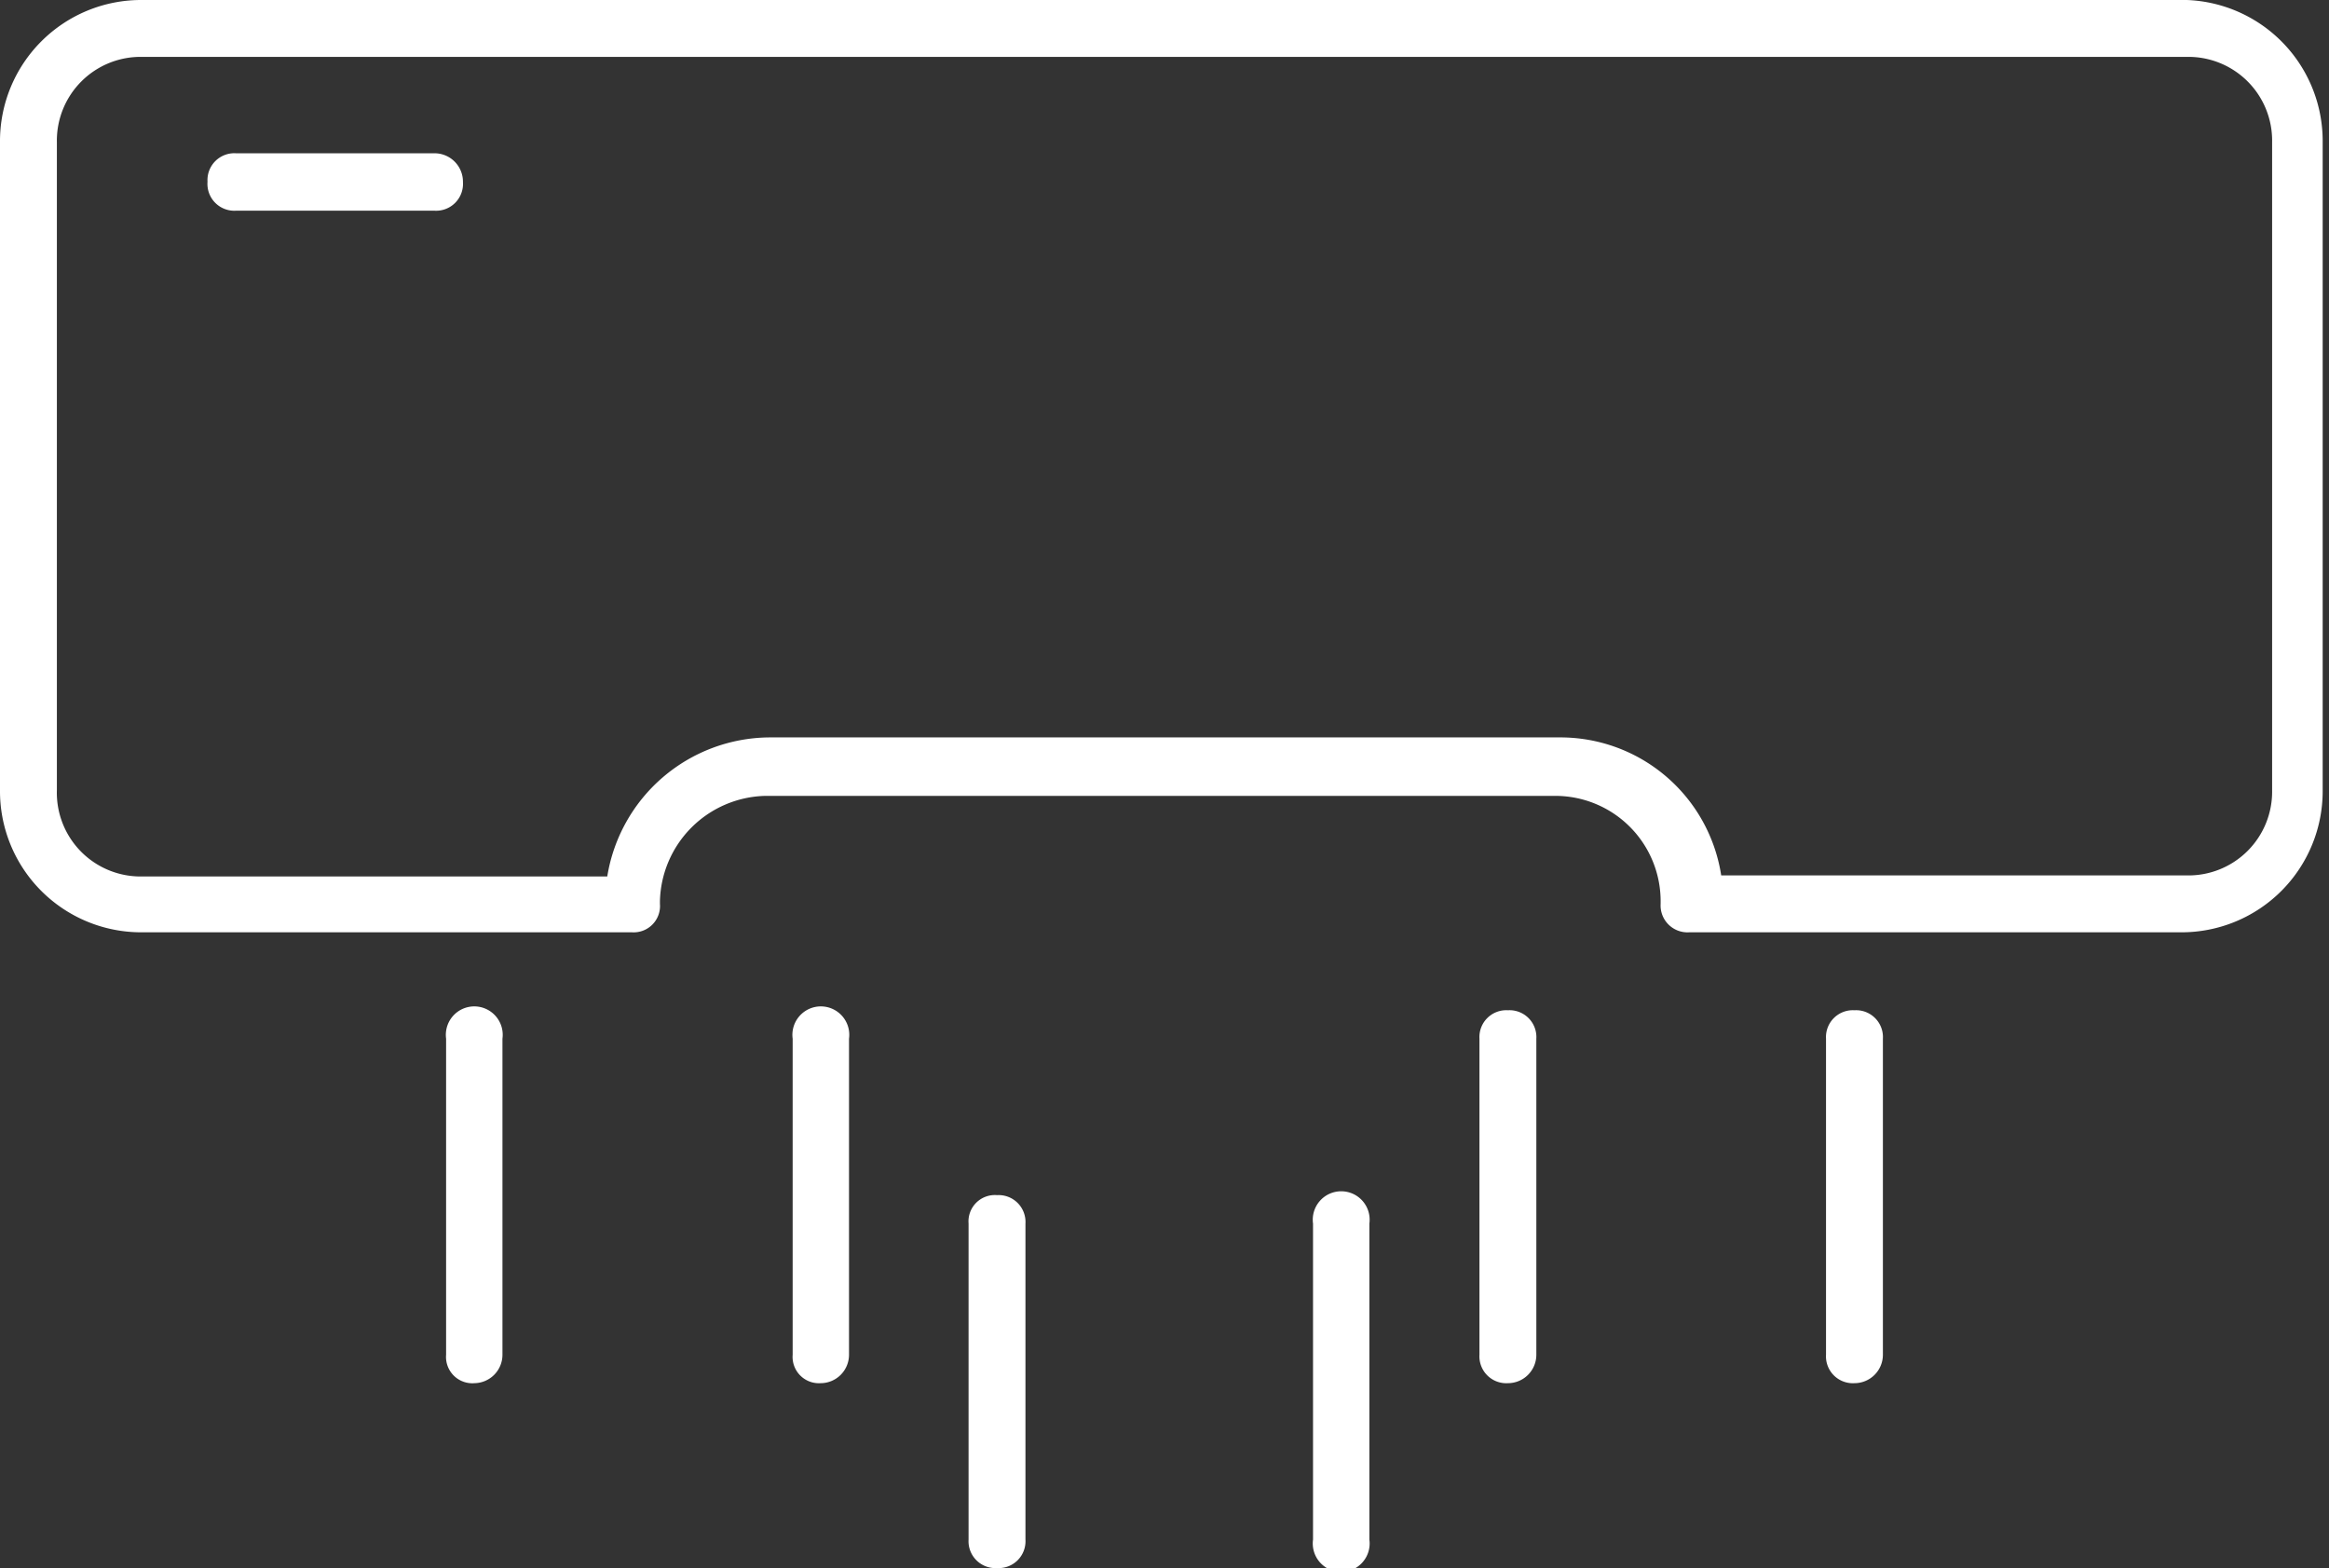
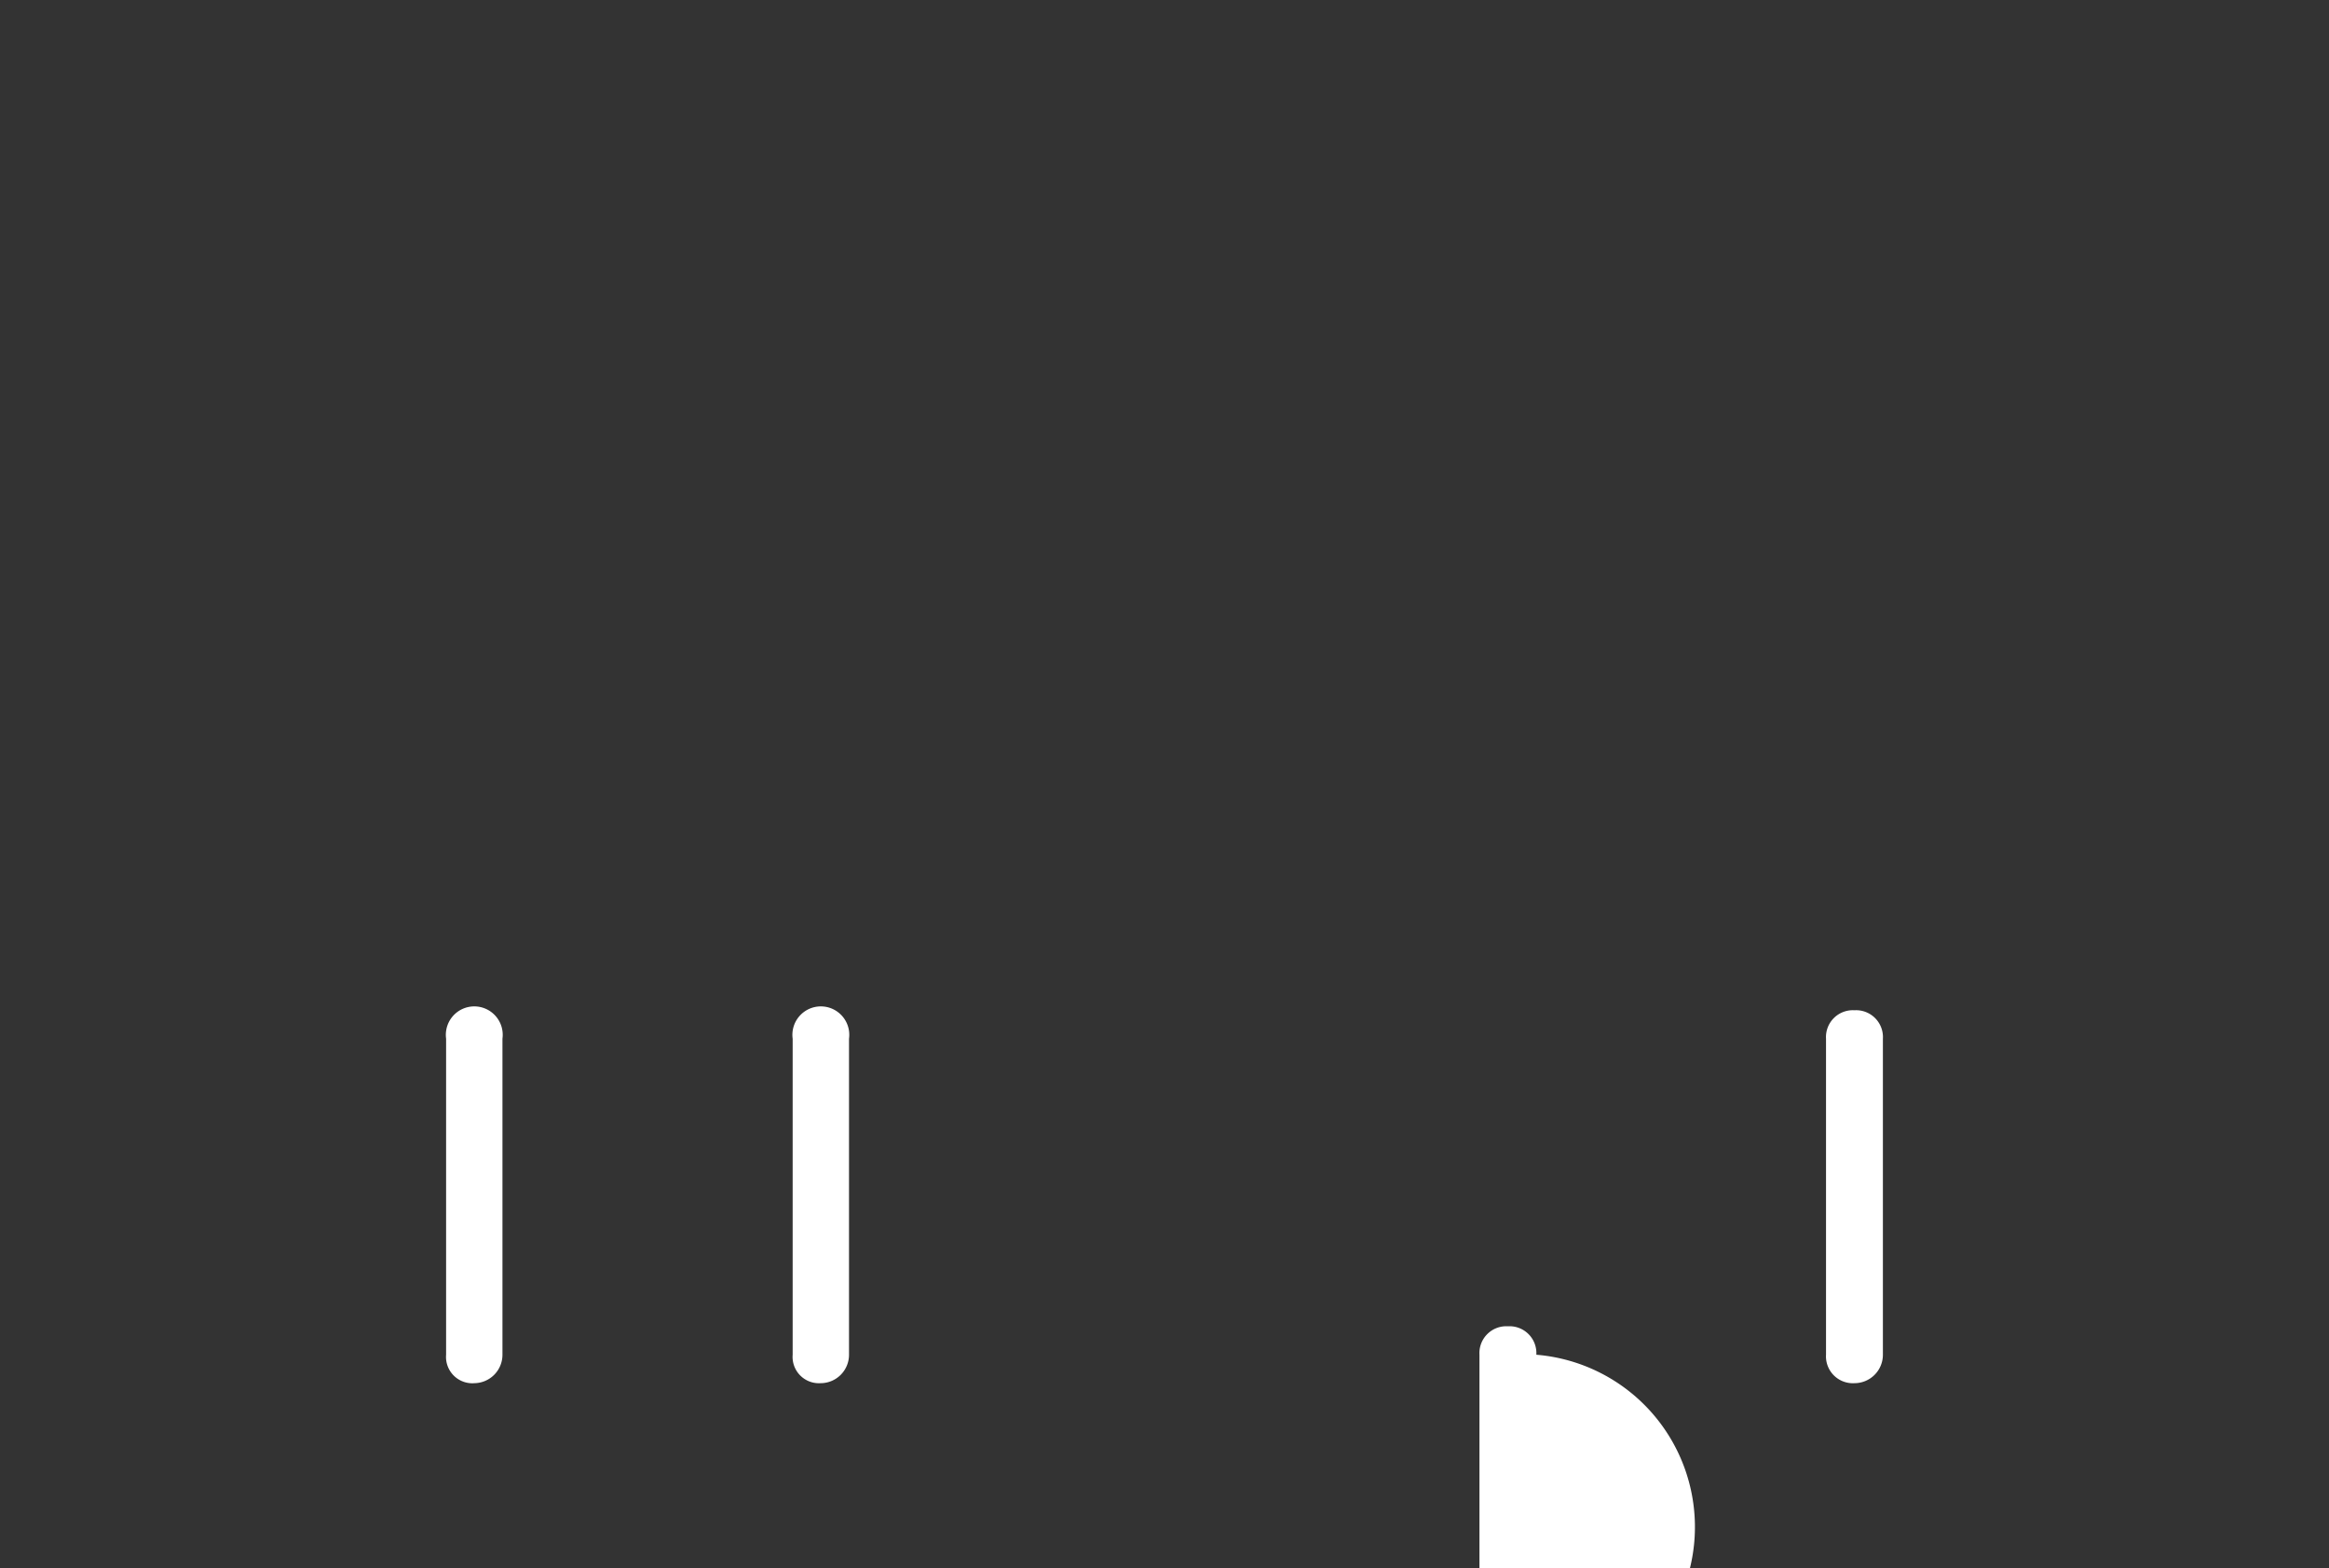
<svg xmlns="http://www.w3.org/2000/svg" id="Livello_1" data-name="Livello 1" viewBox="0 0 44.22 29.77">
  <rect x="0" y="0" width="44.22" height="29.77" fill="#333333" stroke="none" />
  <defs>
    <style>.cls-1{fill:#fff;}</style>
  </defs>
-   <path class="cls-1" d="M8.25,2.91H4.48a.51.51,0,0,0-.54.54A.51.51,0,0,0,4.48,4H8.25a.51.51,0,0,0,.54-.54A.54.54,0,0,0,8.25,2.91Z" />
-   <path class="cls-1" d="M41.52,0H2.7A2.68,2.68,0,0,0,0,2.7V15a2.68,2.68,0,0,0,2.7,2.7H12a.5.5,0,0,0,.53-.54v-.05a2.05,2.05,0,0,1,2-2h15a2,2,0,0,1,2,2v.05a.51.51,0,0,0,.54.54h9.33a2.68,2.68,0,0,0,2.7-2.7V2.7A2.68,2.68,0,0,0,41.52,0Zm1.62,15a1.59,1.59,0,0,1-1.62,1.62H32.68A3.09,3.09,0,0,0,29.6,14h-15a3.14,3.14,0,0,0-3.07,2.64H2.7A1.59,1.59,0,0,1,1.08,15V2.7A1.59,1.59,0,0,1,2.7,1.08H41.52A1.59,1.59,0,0,1,43.14,2.7Z" />
  <path class="cls-1" d="M9.54,25.72v-6a.54.54,0,1,0-1.07,0v6a.5.5,0,0,0,.54.54A.54.54,0,0,0,9.54,25.72Z" />
  <path class="cls-1" d="M16.12,25.72v-6a.54.54,0,1,0-1.07,0v6a.5.5,0,0,0,.53.54A.54.54,0,0,0,16.12,25.72Z" />
-   <path class="cls-1" d="M19.47,29.23v-6a.51.51,0,0,0-.54-.54.5.5,0,0,0-.54.54v6a.51.51,0,0,0,.54.54.51.51,0,0,0,.54-.54Z" />
-   <path class="cls-1" d="M26,29.23v-6a.54.54,0,1,0-1.07,0v6a.54.54,0,1,0,1.07,0Z" />
-   <path class="cls-1" d="M29.17,25.72v-6a.51.51,0,0,0-.54-.54.51.51,0,0,0-.54.54v6a.51.51,0,0,0,.54.54A.54.54,0,0,0,29.17,25.72Z" />
+   <path class="cls-1" d="M29.17,25.72a.51.51,0,0,0-.54-.54.51.51,0,0,0-.54.54v6a.51.51,0,0,0,.54.54A.54.54,0,0,0,29.17,25.72Z" />
  <path class="cls-1" d="M35.75,25.72v-6a.51.51,0,0,0-.54-.54.51.51,0,0,0-.54.54v6a.51.51,0,0,0,.54.54A.54.54,0,0,0,35.75,25.72Z" />
</svg>